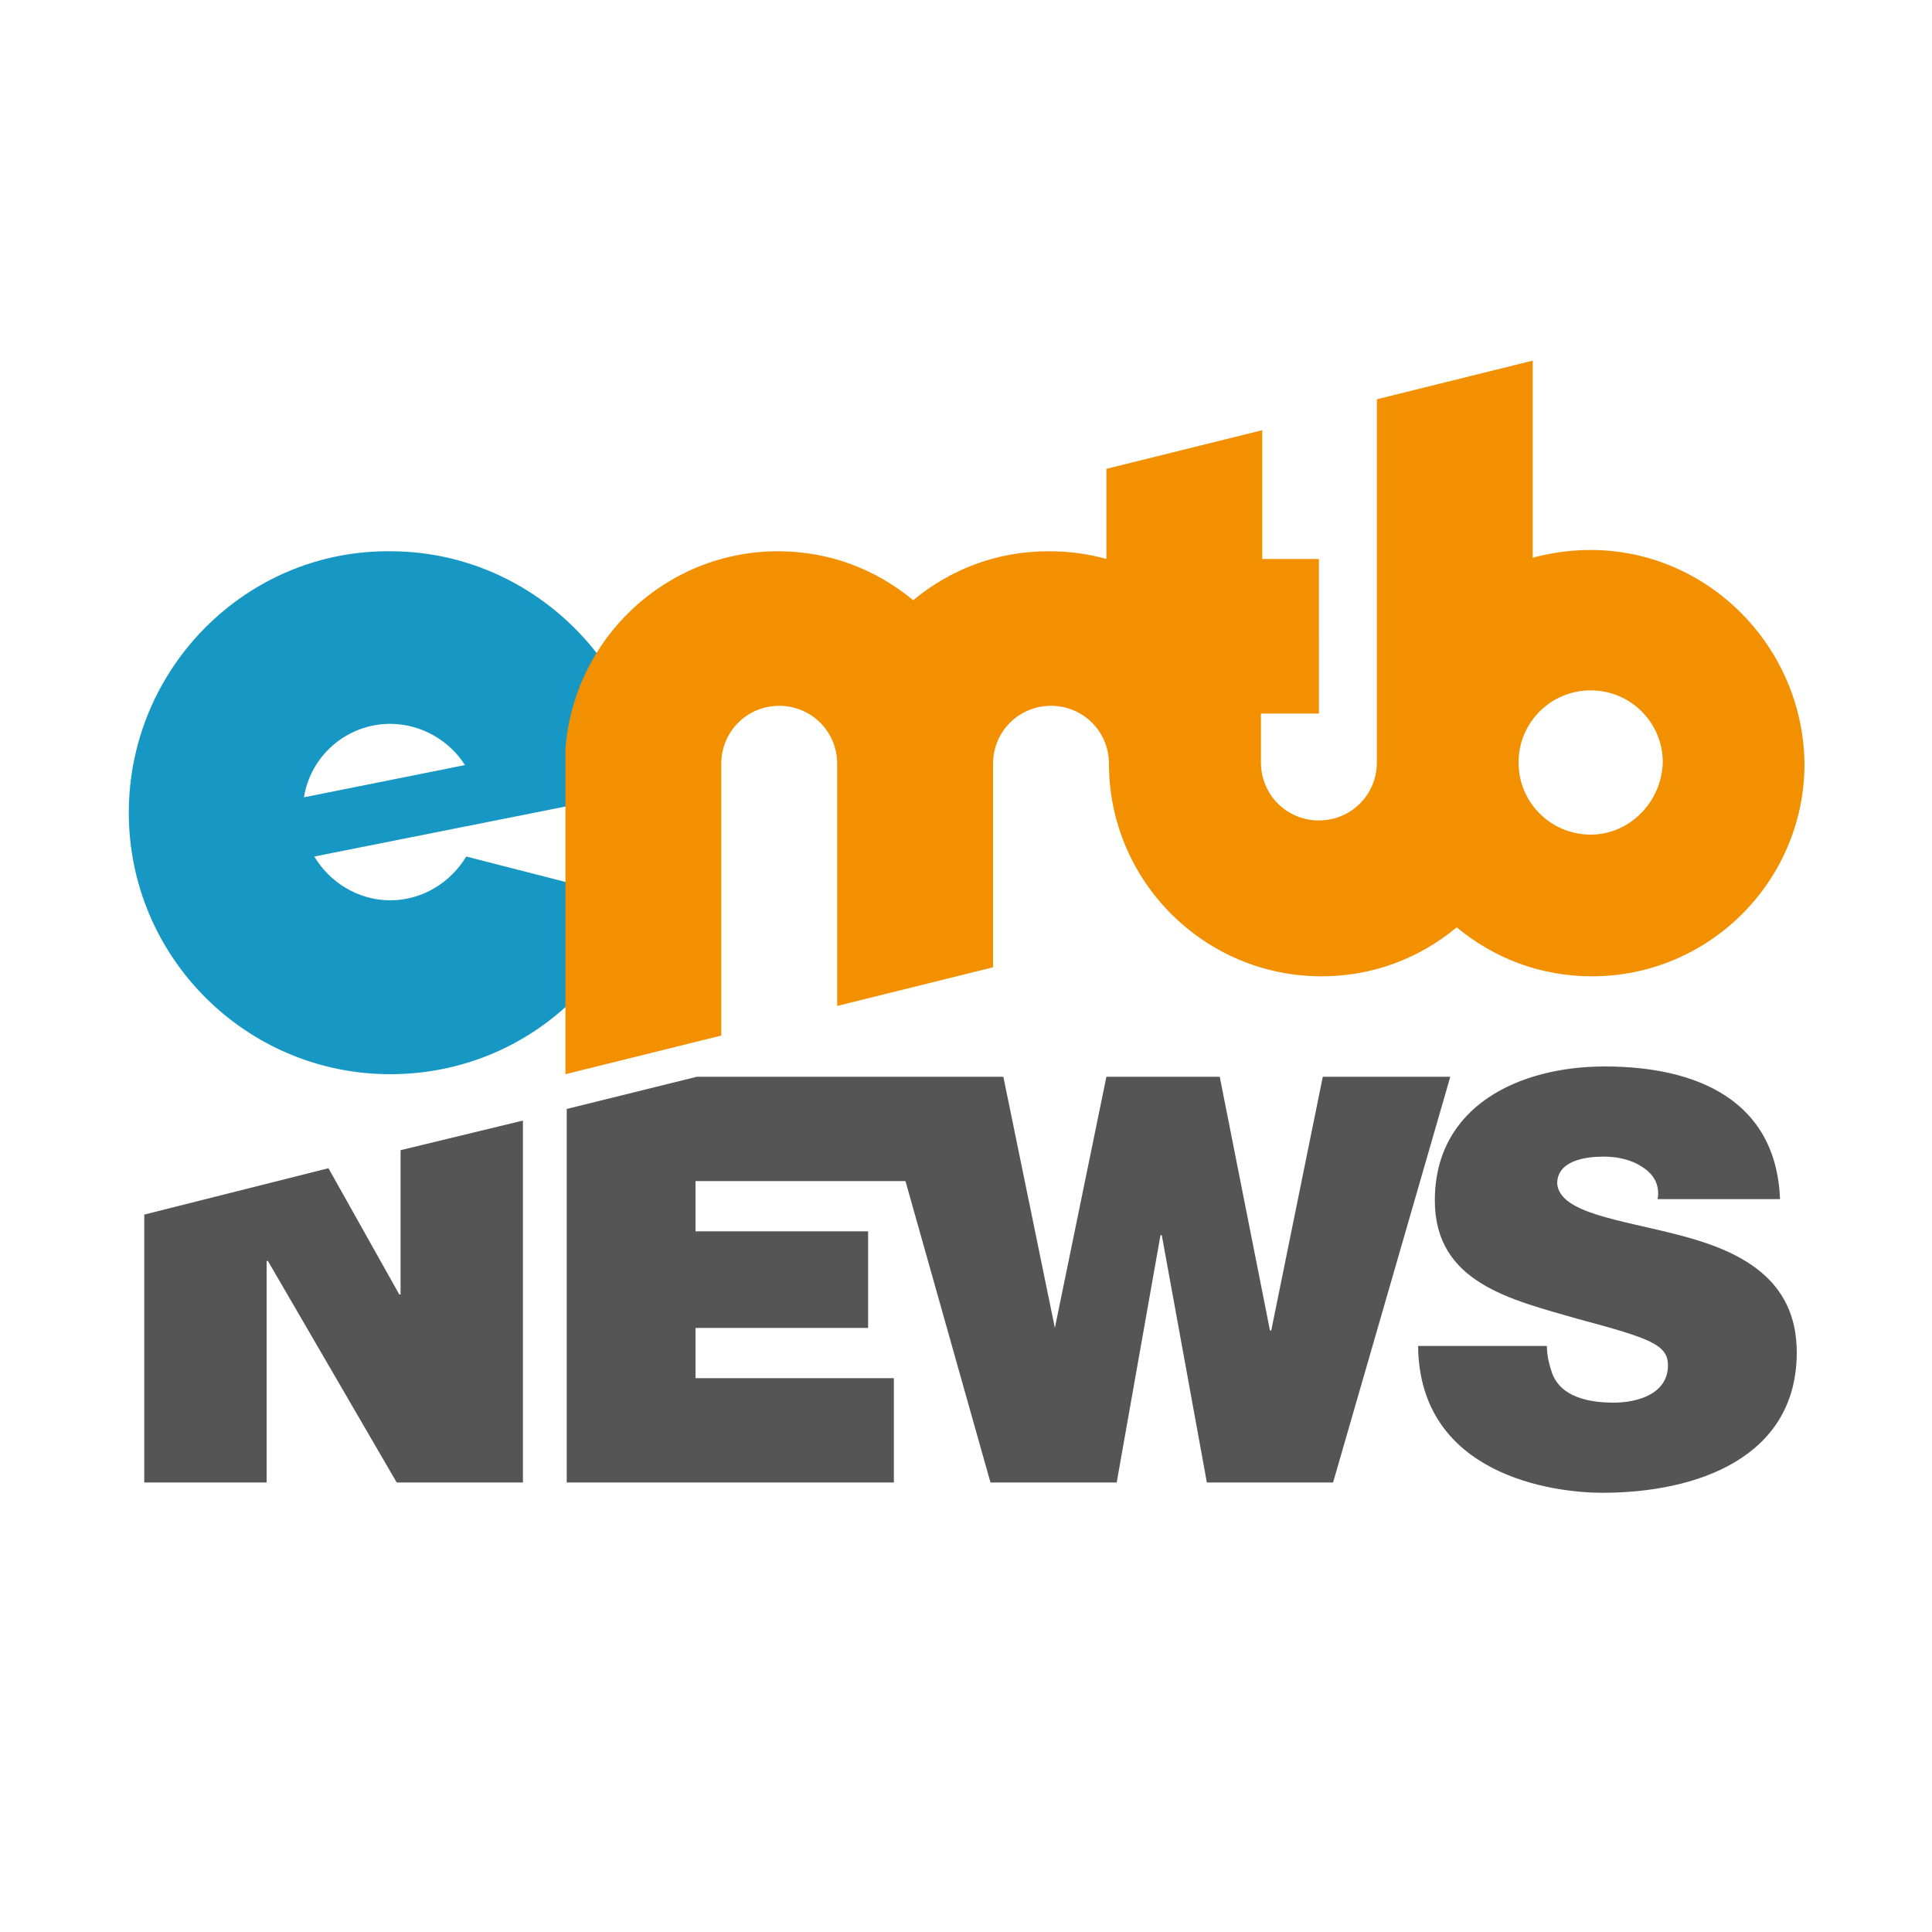
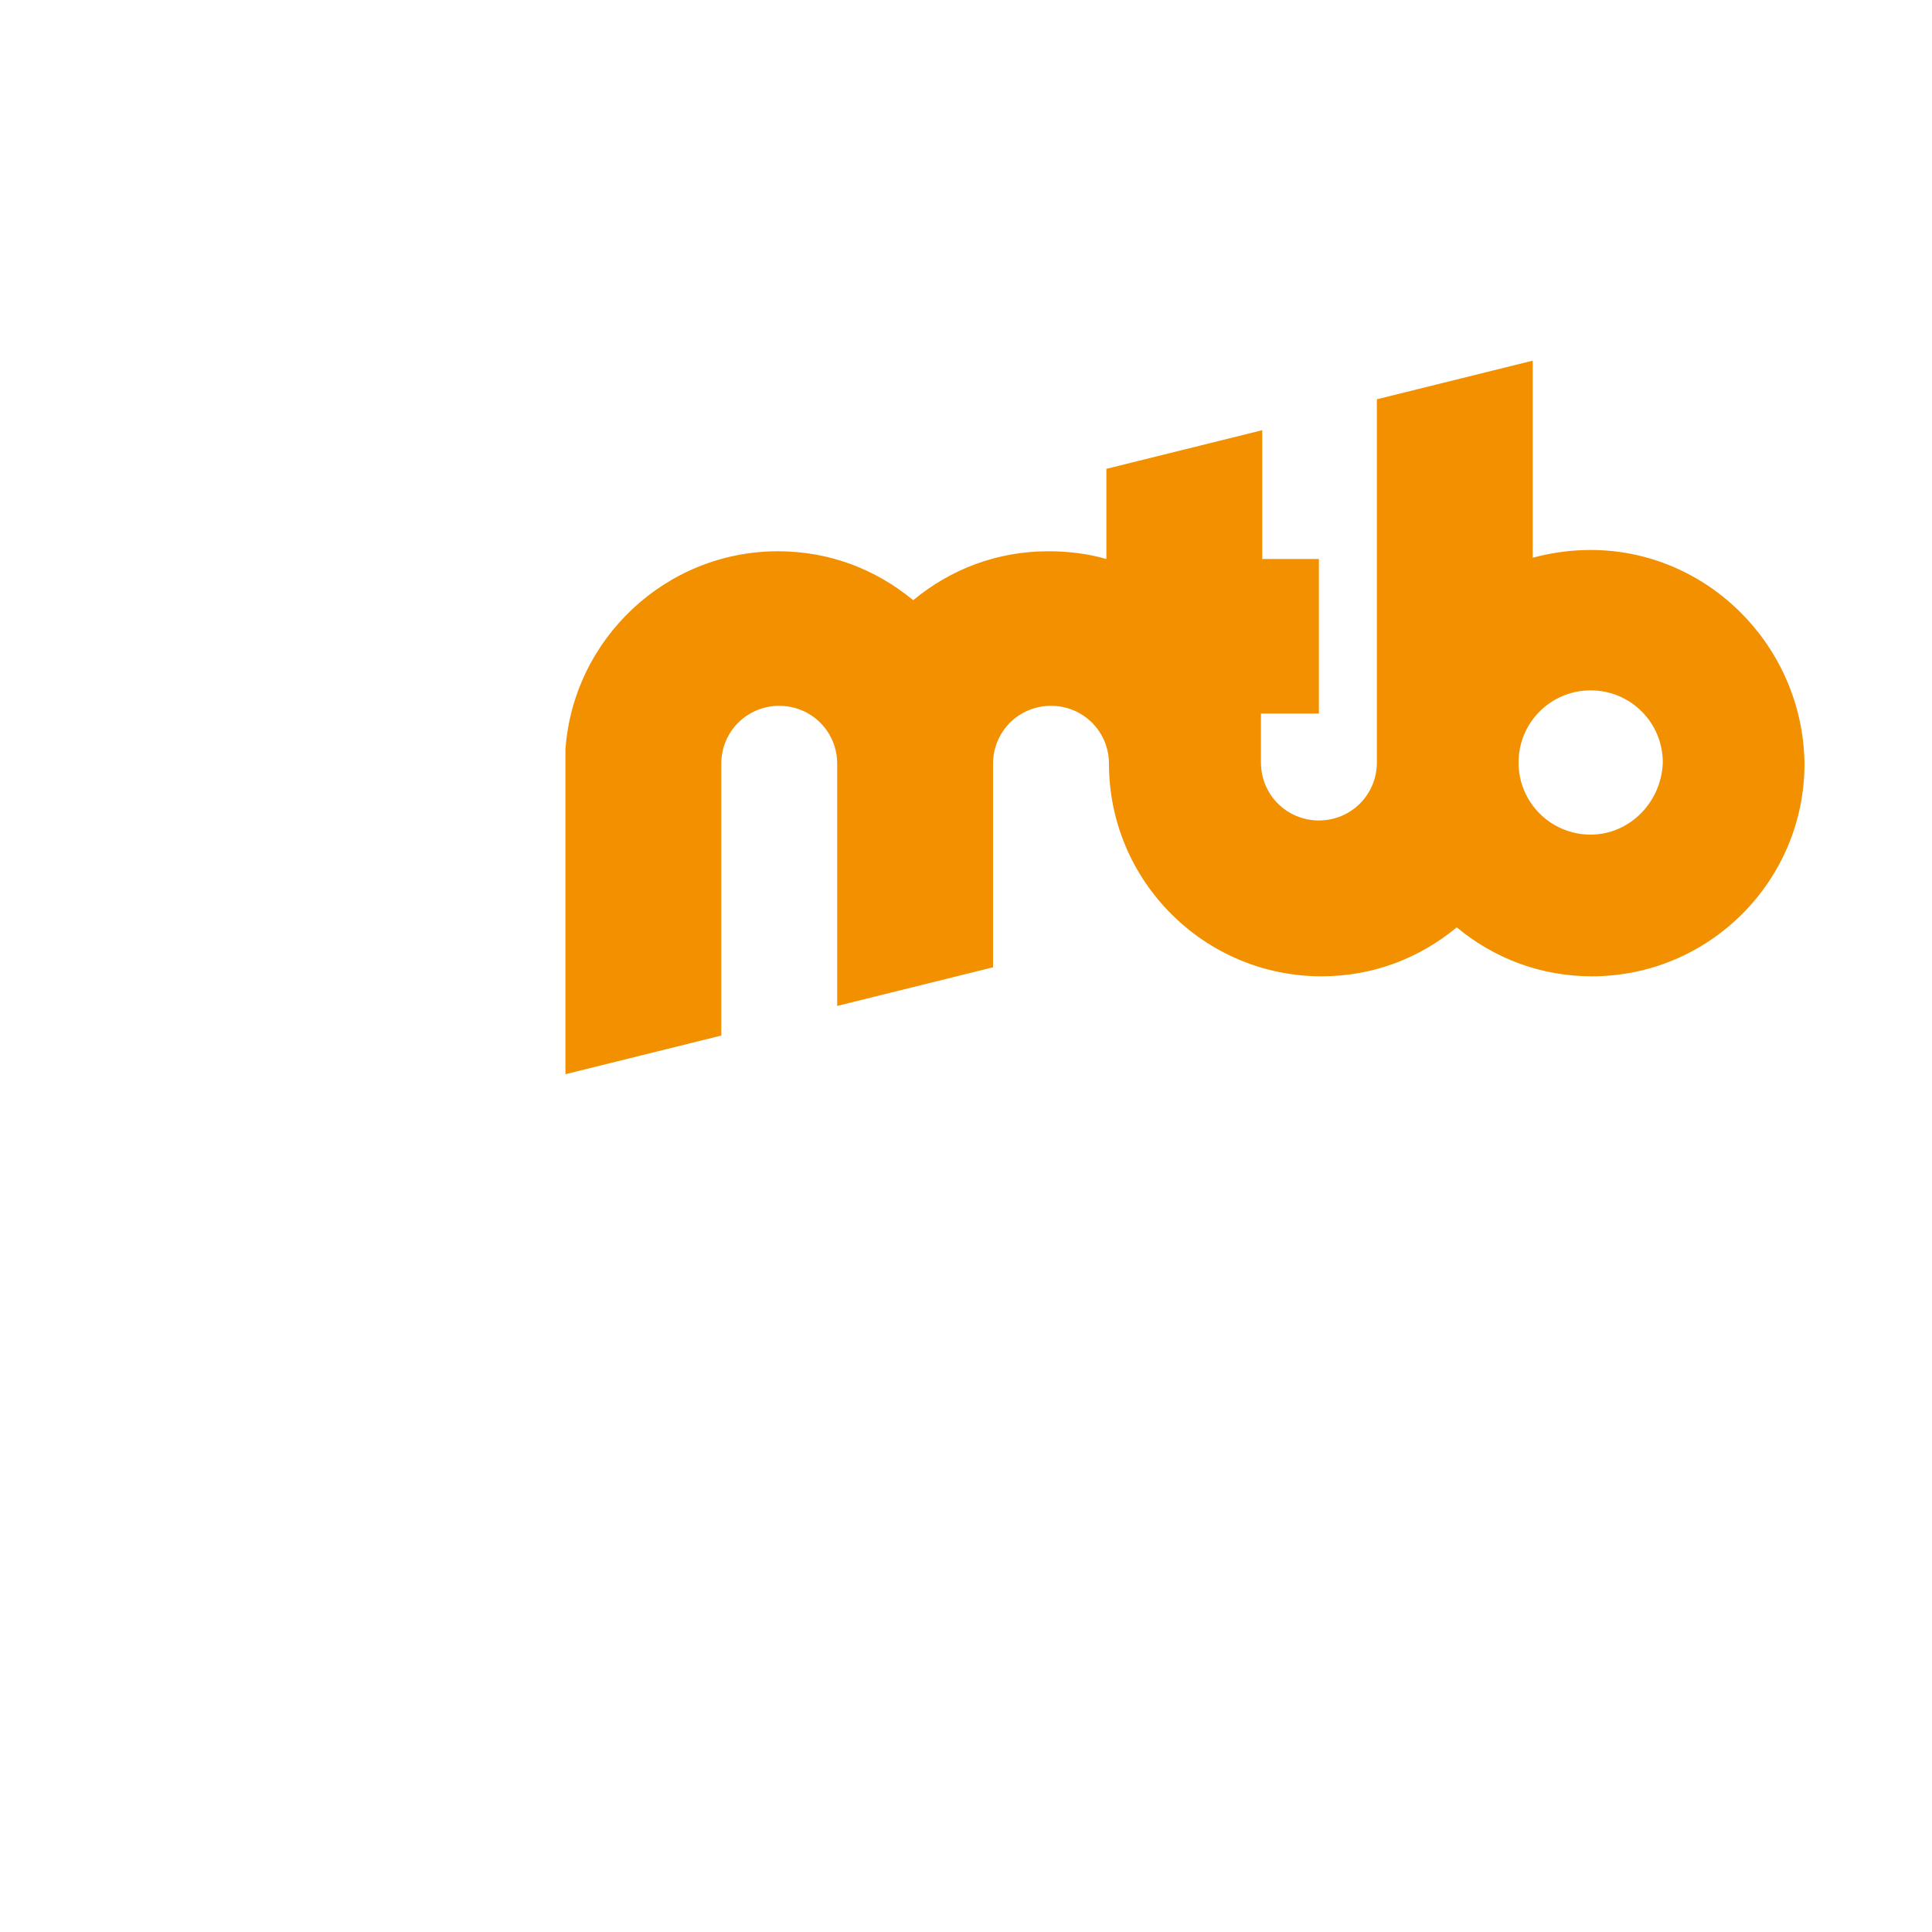
<svg xmlns="http://www.w3.org/2000/svg" version="1.1" id="Ebene_1" x="0px" y="0px" viewBox="0 0 150 150" style="enable-background:new 0 0 150 150;" xml:space="preserve">
  <style type="text/css">
	.st0{fill:#1697C4;}
	.st1{fill:#F29000;}
	.st2{fill:#555555;}
</style>
  <g>
    <g>
      <g>
        <g>
-           <path class="st0" d="M44,68.5l-7.8-2c-1.2,2-3.4,3.4-5.9,3.4c-2.5,0-4.7-1.4-5.9-3.4L44,62.6v-4.4h0c0.2-2.7,1-5.2,2.4-7.4      c-3.7-4.8-9.5-8-16.1-8C19.1,42.7,10,51.9,10,63.1c0,11.2,9.1,20.3,20.3,20.3c5.3,0,10.1-2,13.7-5.3V68.5z M30.3,56.2      c2.4,0,4.6,1.3,5.8,3.2l-12.5,2.5C24.1,58.7,26.9,56.2,30.3,56.2z" />
-         </g>
+           </g>
      </g>
      <path class="st1" d="M123.5,42.7c-1.5,0-3,0.2-4.5,0.6V28l-12.1,3v28.2c0,2.5-2,4.5-4.5,4.5c-2.5,0-4.5-2-4.5-4.5v-3.8h4.5V43.4    H98v-10l-12.1,3v7c-1.4-0.4-2.9-0.6-4.5-0.6c-4,0-7.6,1.4-10.5,3.8c-2.9-2.4-6.5-3.8-10.5-3.8c-8.7,0-15.9,6.8-16.5,15.4h0v25.2    l12.1-3V59.3c0-2.5,2-4.5,4.5-4.5c2.5,0,4.5,2,4.5,4.5v18.8l12.1-3V59.3c0-2.5,2-4.5,4.5-4.5c2.5,0,4.5,2,4.5,4.5v0    c0,9.1,7.4,16.5,16.5,16.5c4,0,7.6-1.4,10.5-3.8c2.9,2.4,6.5,3.8,10.5,3.8c9.1,0,16.5-7.4,16.5-16.5    C140,50.2,132.6,42.7,123.5,42.7z M123.5,64.8c-3.1,0-5.6-2.5-5.6-5.6c0-3.1,2.5-5.6,5.6-5.6c3.1,0,5.6,2.5,5.6,5.6    C129,62.3,126.5,64.8,123.5,64.8z" />
    </g>
-     <polygon class="st2" points="31.1,100.5 31,100.5 25.5,90.7 11.2,94.3 11.2,115.1 20.7,115.1 20.7,97.9 20.8,97.9 30.8,115.1    40.6,115.1 40.6,87 31.1,89.3  " />
-     <polygon class="st2" points="102.7,83.6 98.7,103.3 98.6,103.3 94.7,83.6 85.9,83.6 81.9,103.1 81.9,103.1 77.9,83.6 54.1,83.6    44,86.1 44,115.1 69.4,115.1 69.4,107 54,107 54,103.1 67.4,103.1 67.4,95.6 54,95.6 54,91.7 70.3,91.7 76.9,115.1 86.7,115.1    90.1,95.9 90.2,95.9 93.7,115.1 103.5,115.1 112.6,83.6  " />
-     <path class="st2" d="M130.4,95.9c-4.6-1.2-9.3-1.7-9.5-4c0-1.8,2.2-2.1,3.6-2.1c1,0,2.1,0.2,3,0.8c0.8,0.5,1.4,1.3,1.2,2.5h9.5   c-0.3-7.7-6.5-10.3-13.6-10.3c-6.7,0-13.2,3.1-13.2,10.4c0,6.4,5.9,7.7,11.1,9.2c5.6,1.5,7,2,7,3.6c0,2.3-2.5,2.9-4.2,2.9   c-1.9,0-4.1-0.4-4.8-2.3c-0.2-0.6-0.4-1.3-0.4-2.1h-10c0.1,10.1,10.6,11.4,14.3,11.4c7.3,0,15.1-2.7,15.1-10.9   C139.5,99.2,135,97.1,130.4,95.9z" />
  </g>
</svg>